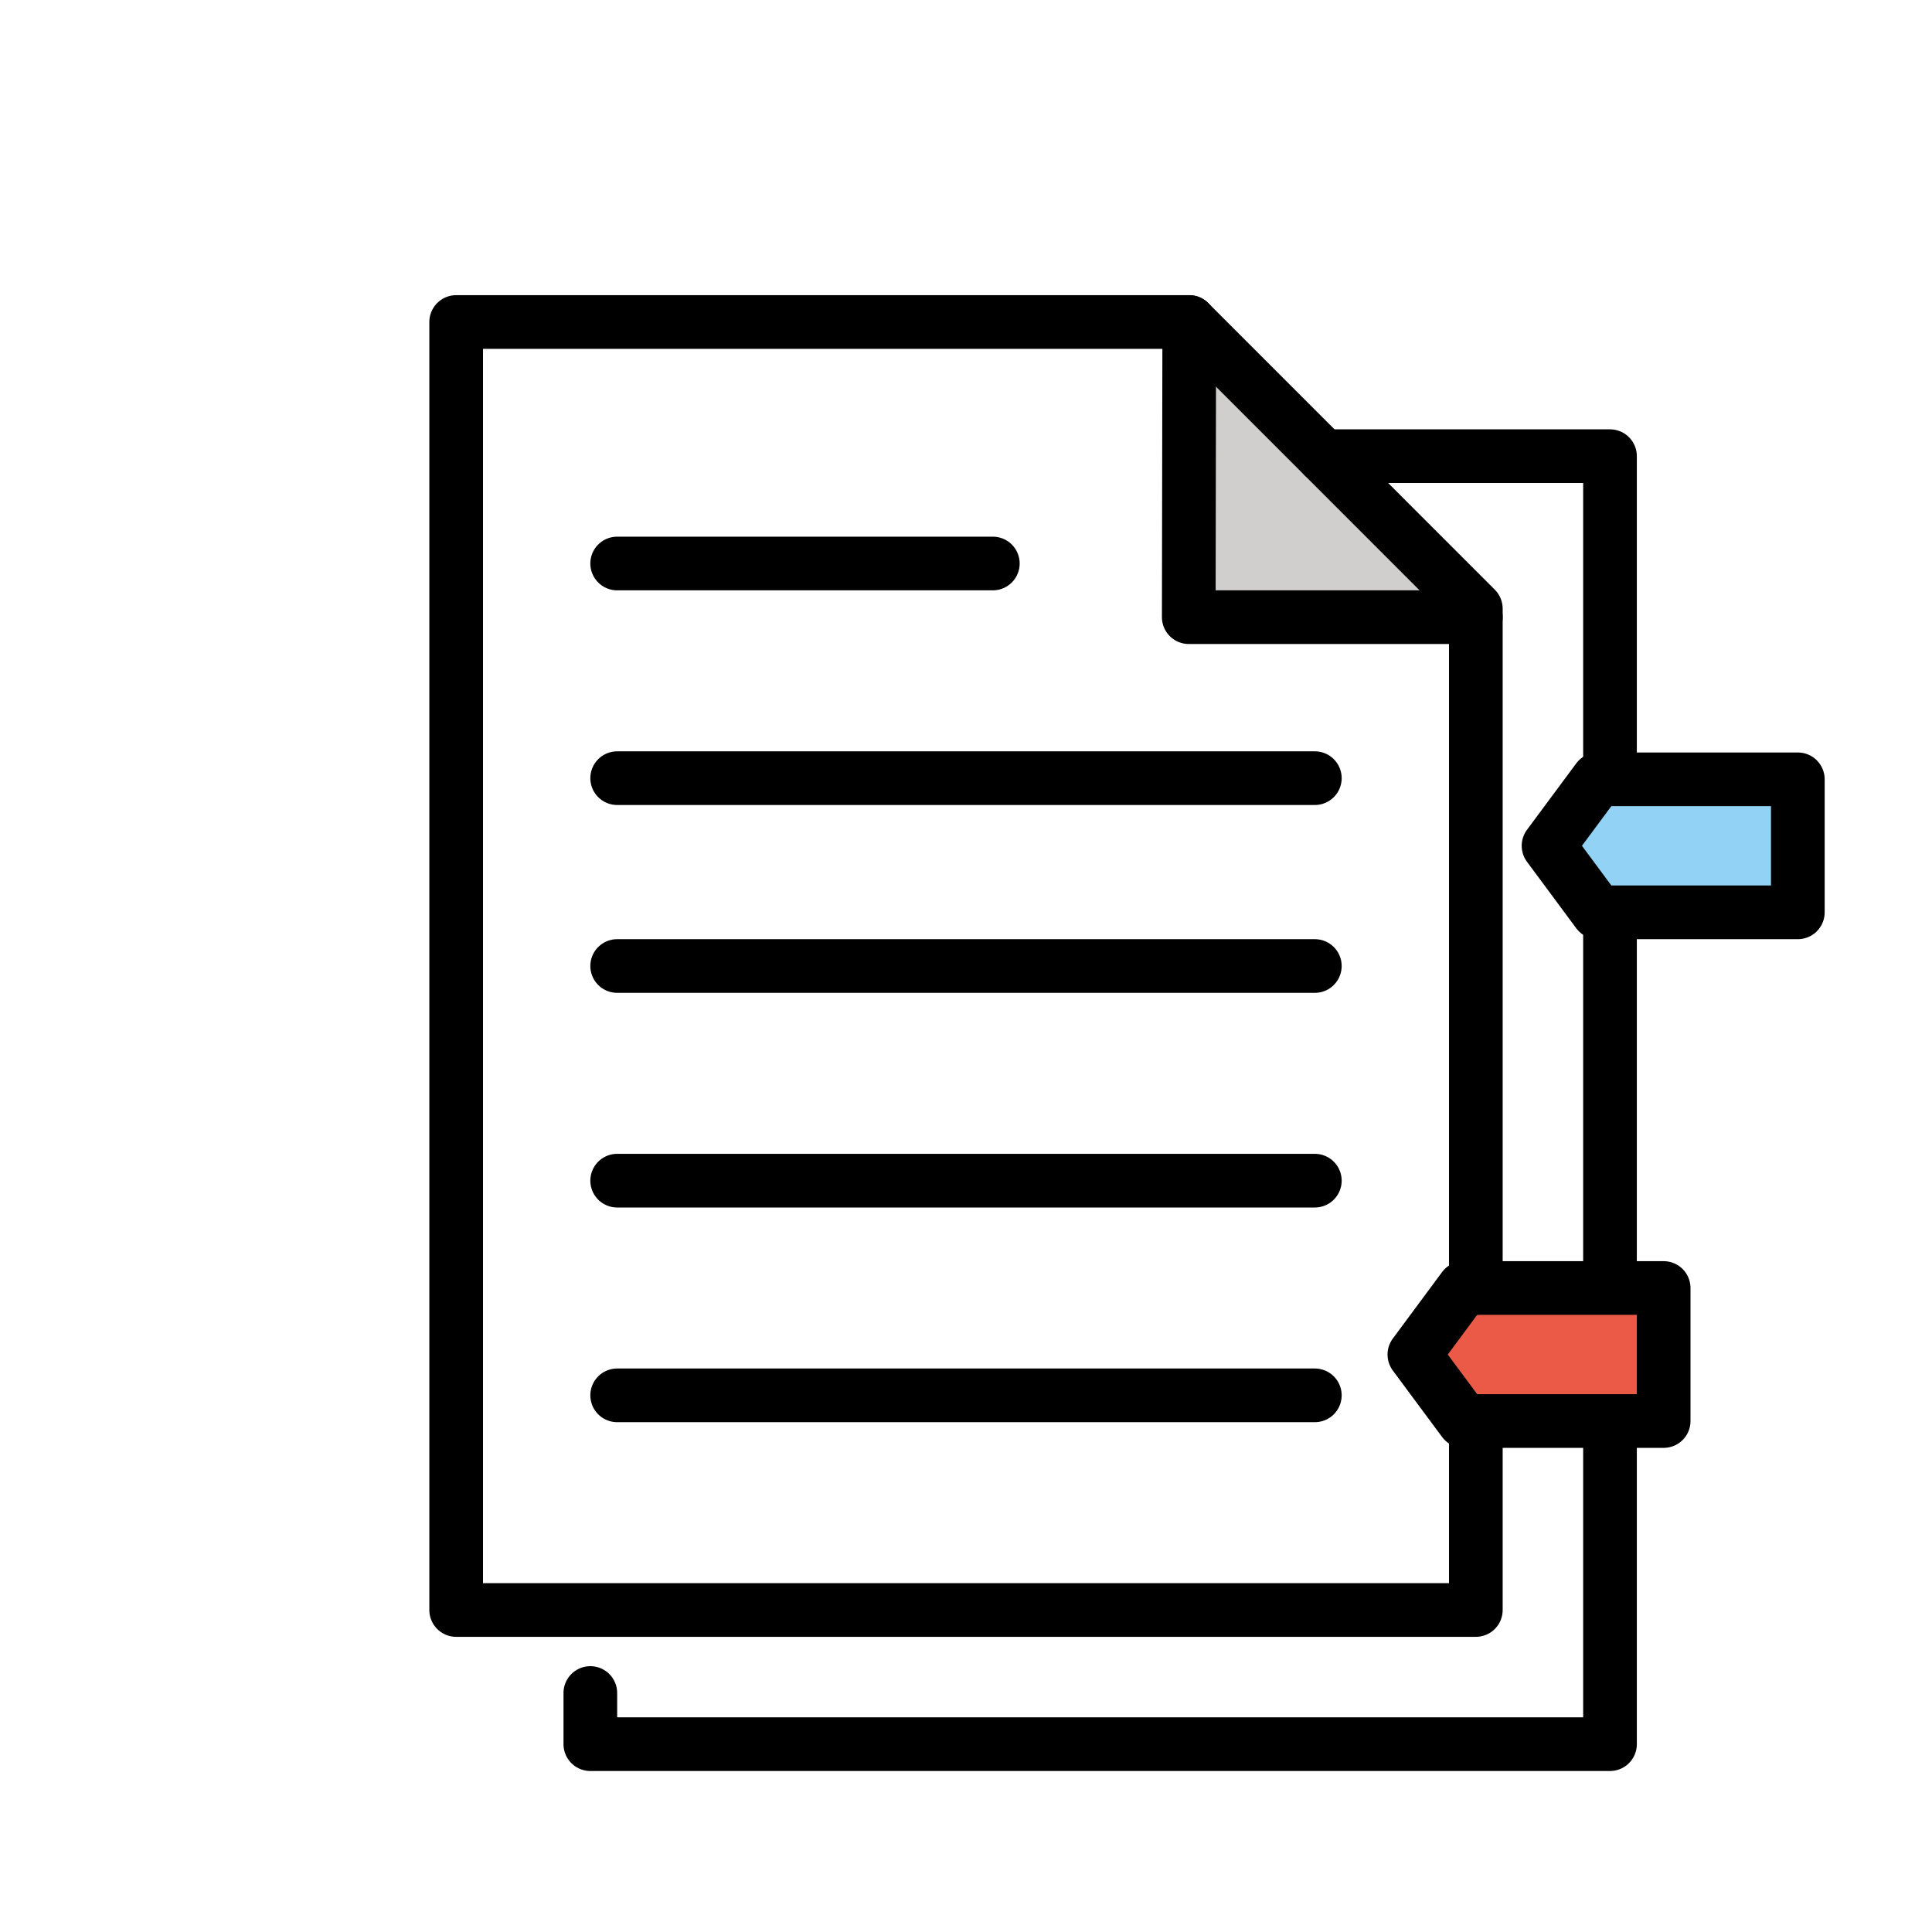
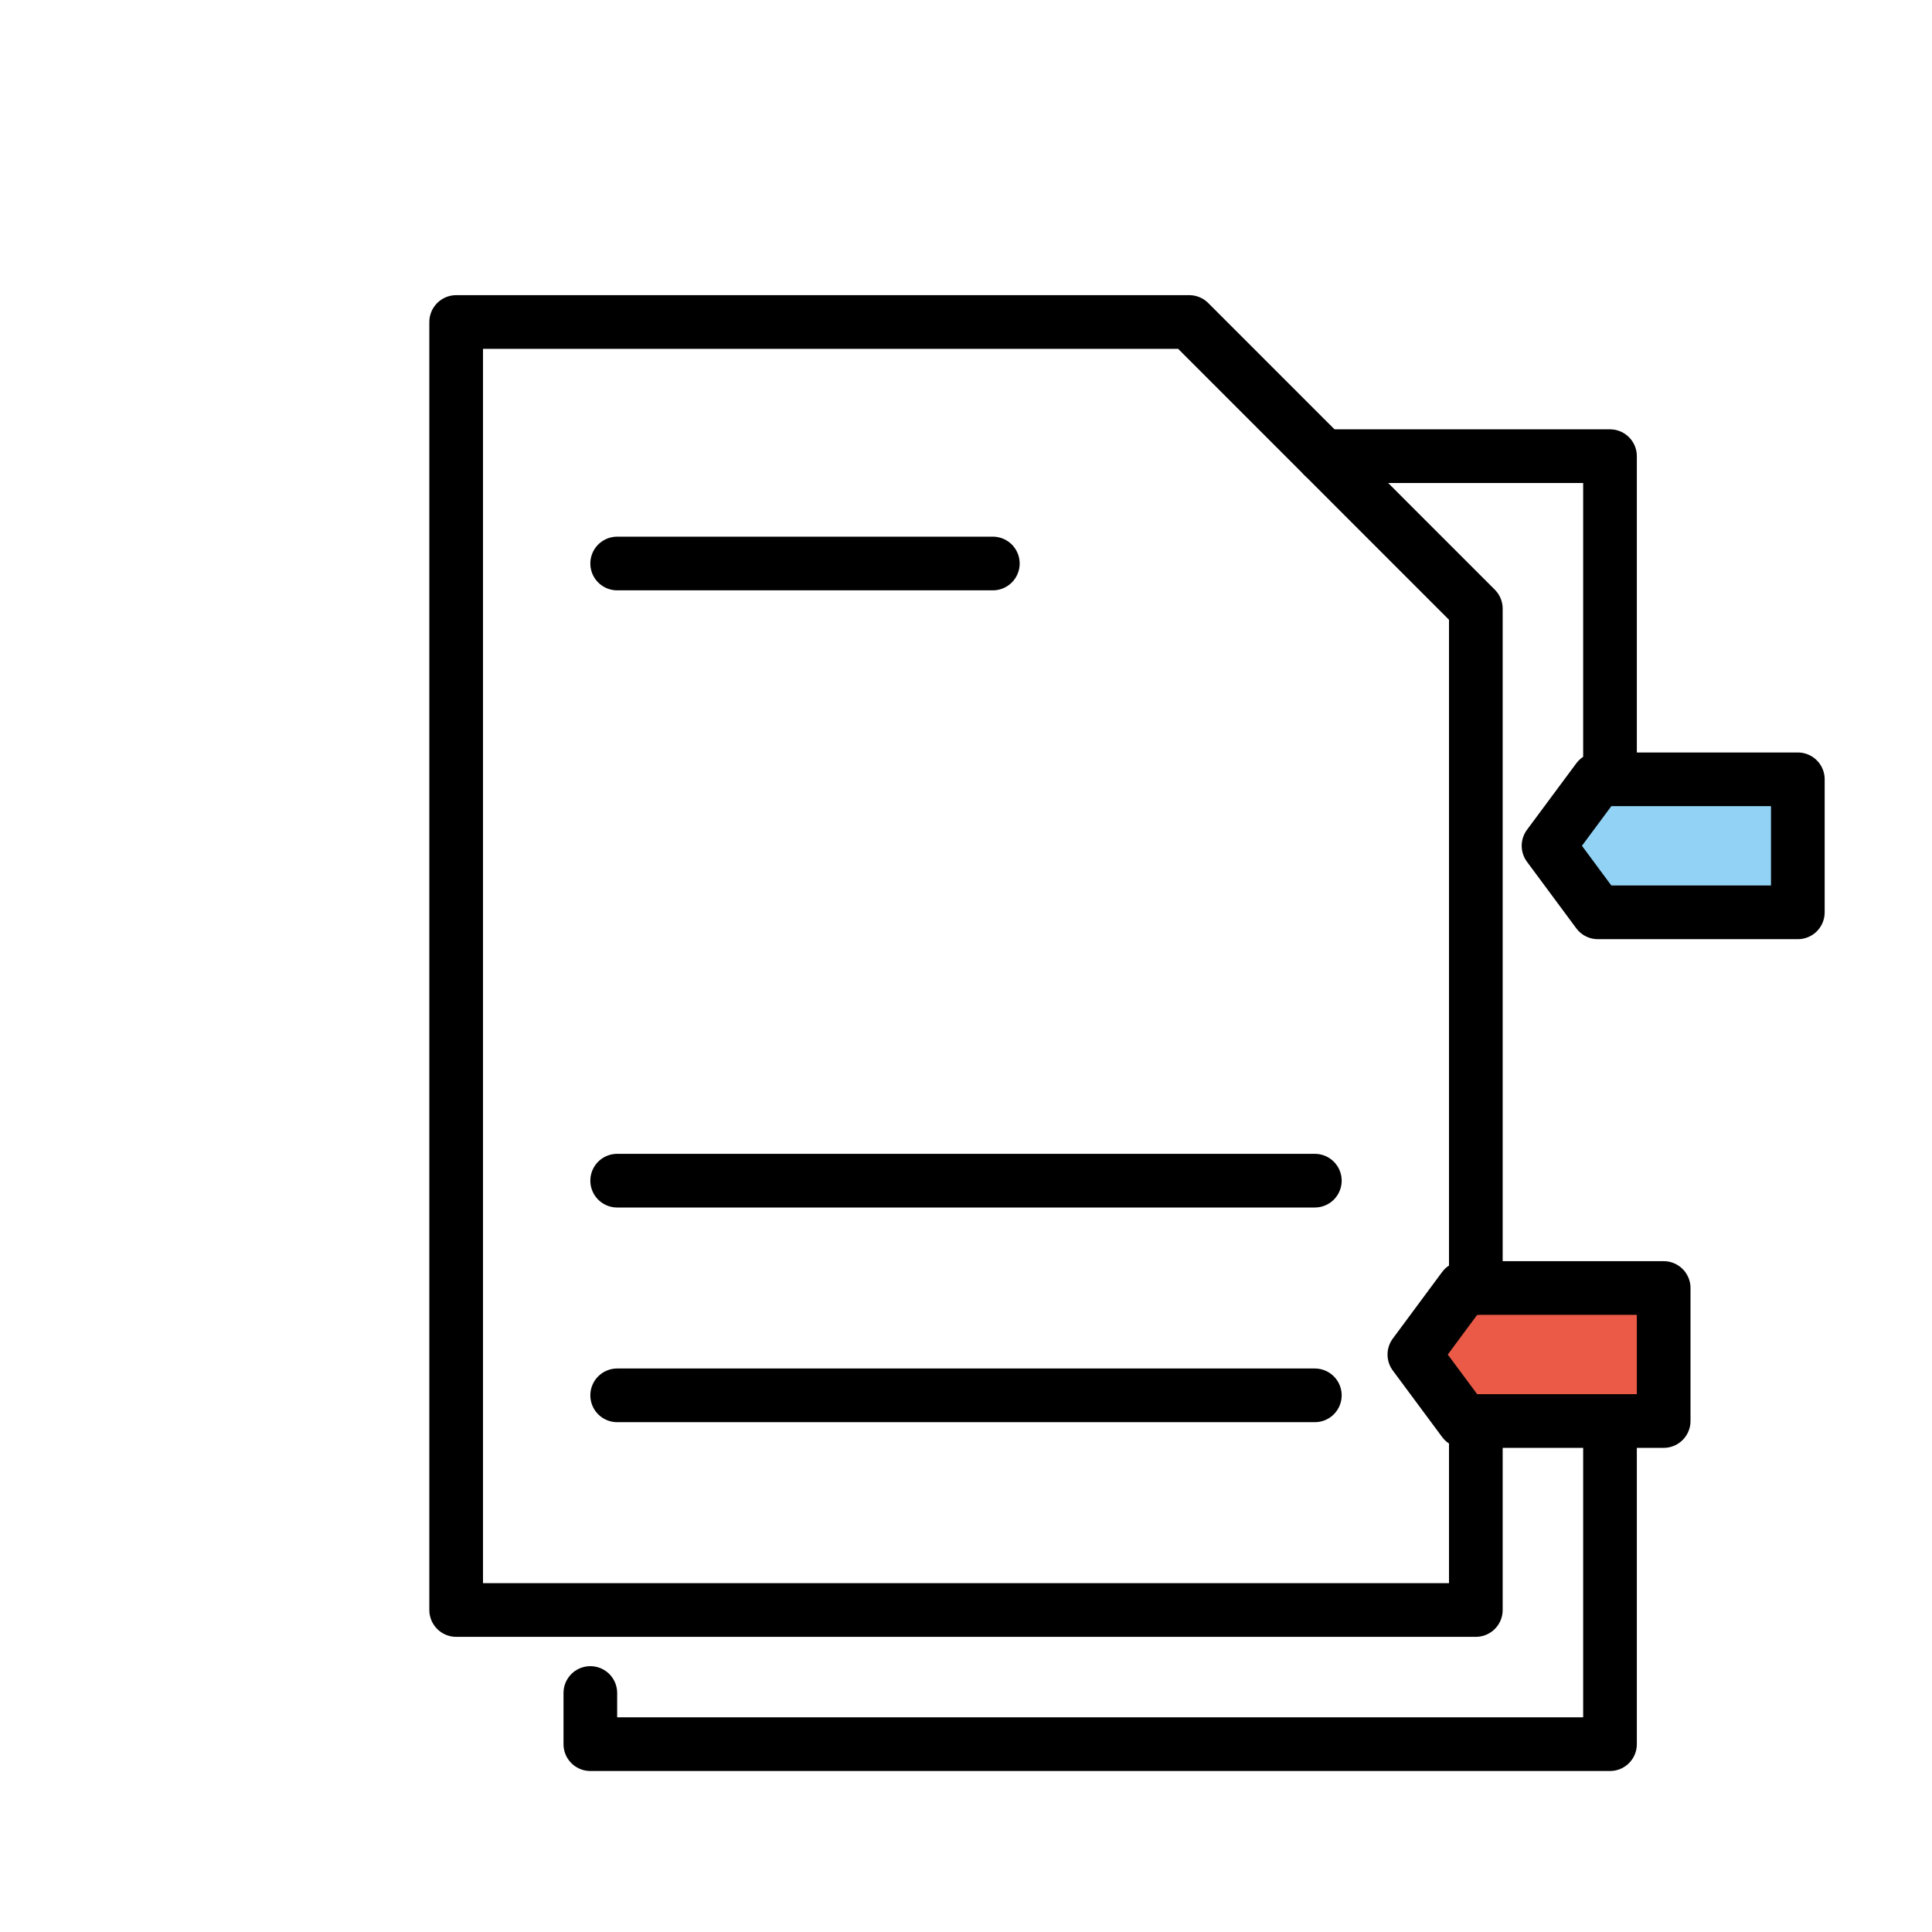
<svg xmlns="http://www.w3.org/2000/svg" width="27" height="27" viewBox="0 0 27 27" fill="none">
-   <path d="M20.595 8.625L16.5 4.368V8.625" fill="#D0CFCE" />
  <path d="M25.125 12.75H22.33L21.641 11.82L22.33 10.891H25.125V12.75Z" fill="#92D3F5" />
  <path d="M23.25 19.859H20.455L19.766 18.93L20.455 18H23.25V19.859Z" fill="#EA5A47" />
  <path d="M22.5 10.781V6.375H18.495" stroke="black" stroke-width="0.75" stroke-linecap="round" stroke-linejoin="round" />
-   <path d="M22.5 17.812V12.906" stroke="black" stroke-width="0.75" stroke-linecap="round" stroke-linejoin="round" />
  <path d="M8.25 23.66V24.375H22.5V20" stroke="black" stroke-width="0.75" stroke-linecap="round" stroke-linejoin="round" />
  <path d="M20.625 18V8.506L16.62 4.5H6.375V22.5H20.625V19.875" stroke="black" stroke-width="0.75" stroke-linecap="round" stroke-linejoin="round" />
-   <path d="M20.625 8.625H16.613L16.62 4.5" stroke="black" stroke-width="0.75" stroke-linecap="round" stroke-linejoin="round" />
  <path d="M25.125 12.75H22.33L21.641 11.82L22.33 10.891H25.125V12.75Z" stroke="black" stroke-width="0.75" stroke-linecap="round" stroke-linejoin="round" />
  <path d="M23.25 19.859H20.455L19.766 18.93L20.455 18H23.25V19.859Z" stroke="black" stroke-width="0.75" stroke-linecap="round" stroke-linejoin="round" />
  <path d="M8.625 7.875H13.875" stroke="black" stroke-width="0.75" stroke-linecap="round" stroke-linejoin="round" />
-   <path d="M8.625 10.875H18.375" stroke="black" stroke-width="0.75" stroke-linecap="round" stroke-linejoin="round" />
-   <path d="M8.625 13.5H18.375" stroke="black" stroke-width="0.75" stroke-linecap="round" stroke-linejoin="round" />
  <path d="M8.625 16.5H18.375" stroke="black" stroke-width="0.75" stroke-linecap="round" stroke-linejoin="round" />
  <path d="M8.625 19.5H18.375" stroke="black" stroke-width="0.75" stroke-linecap="round" stroke-linejoin="round" />
</svg>